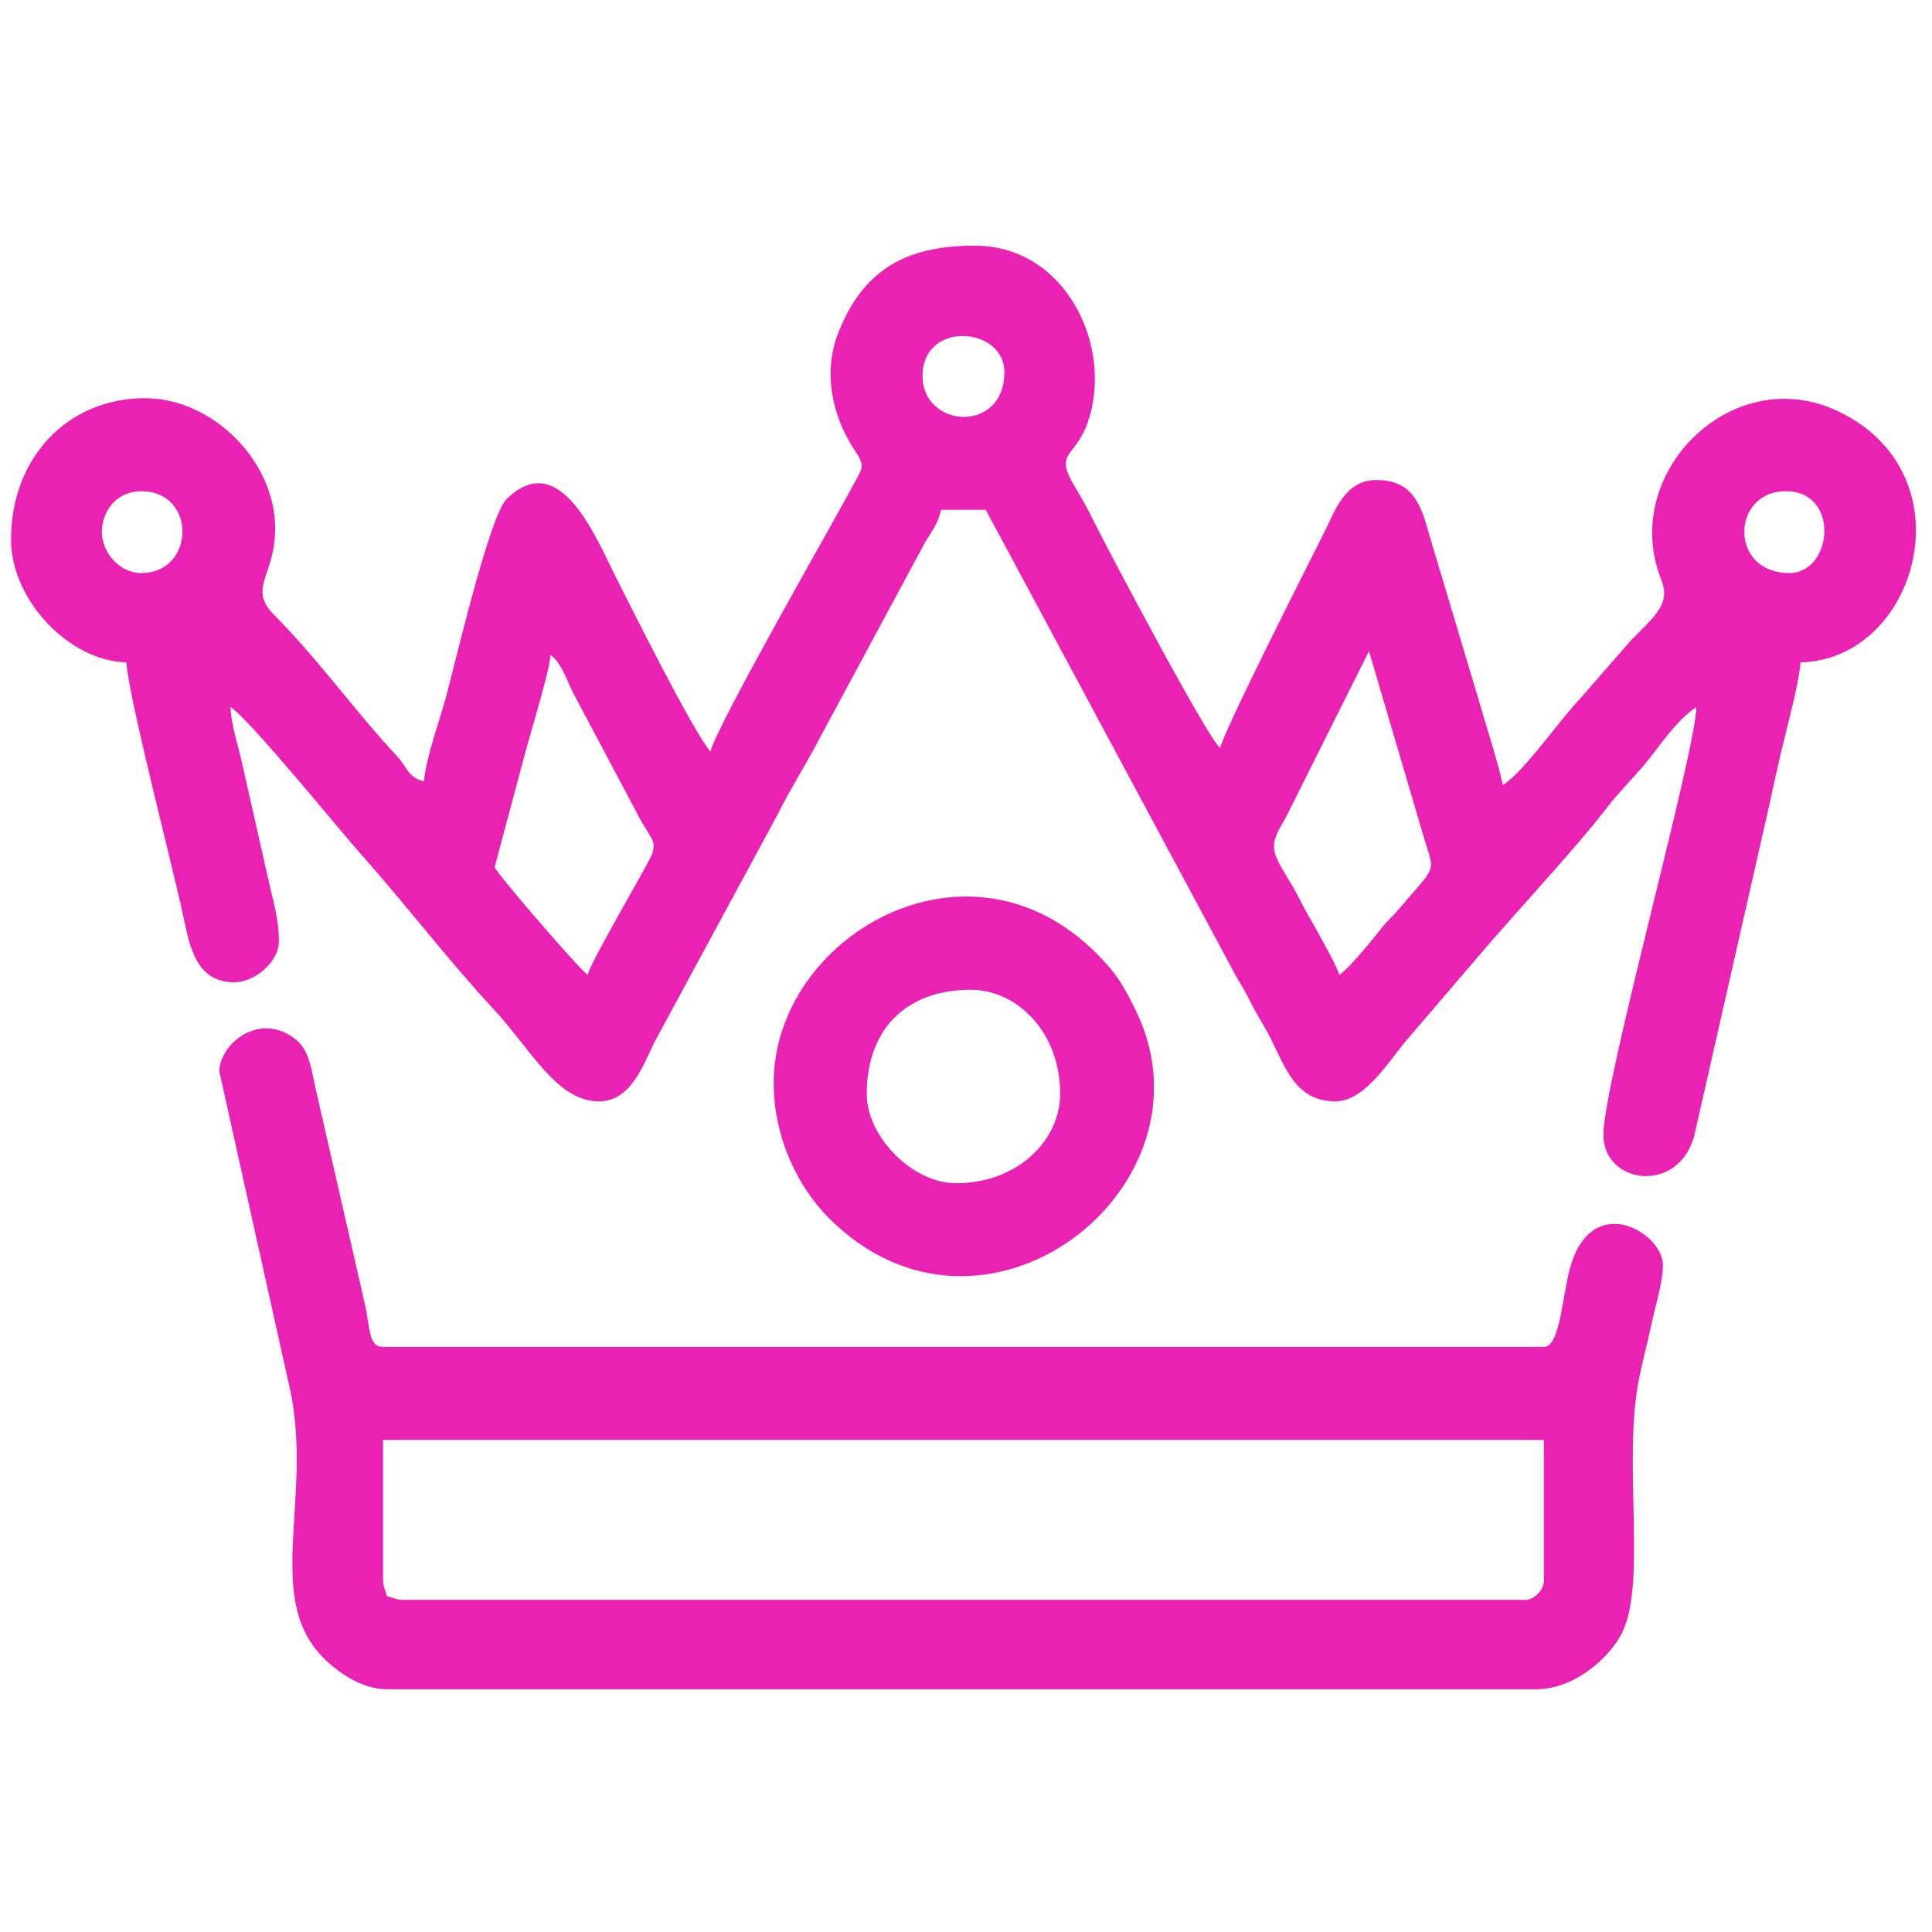
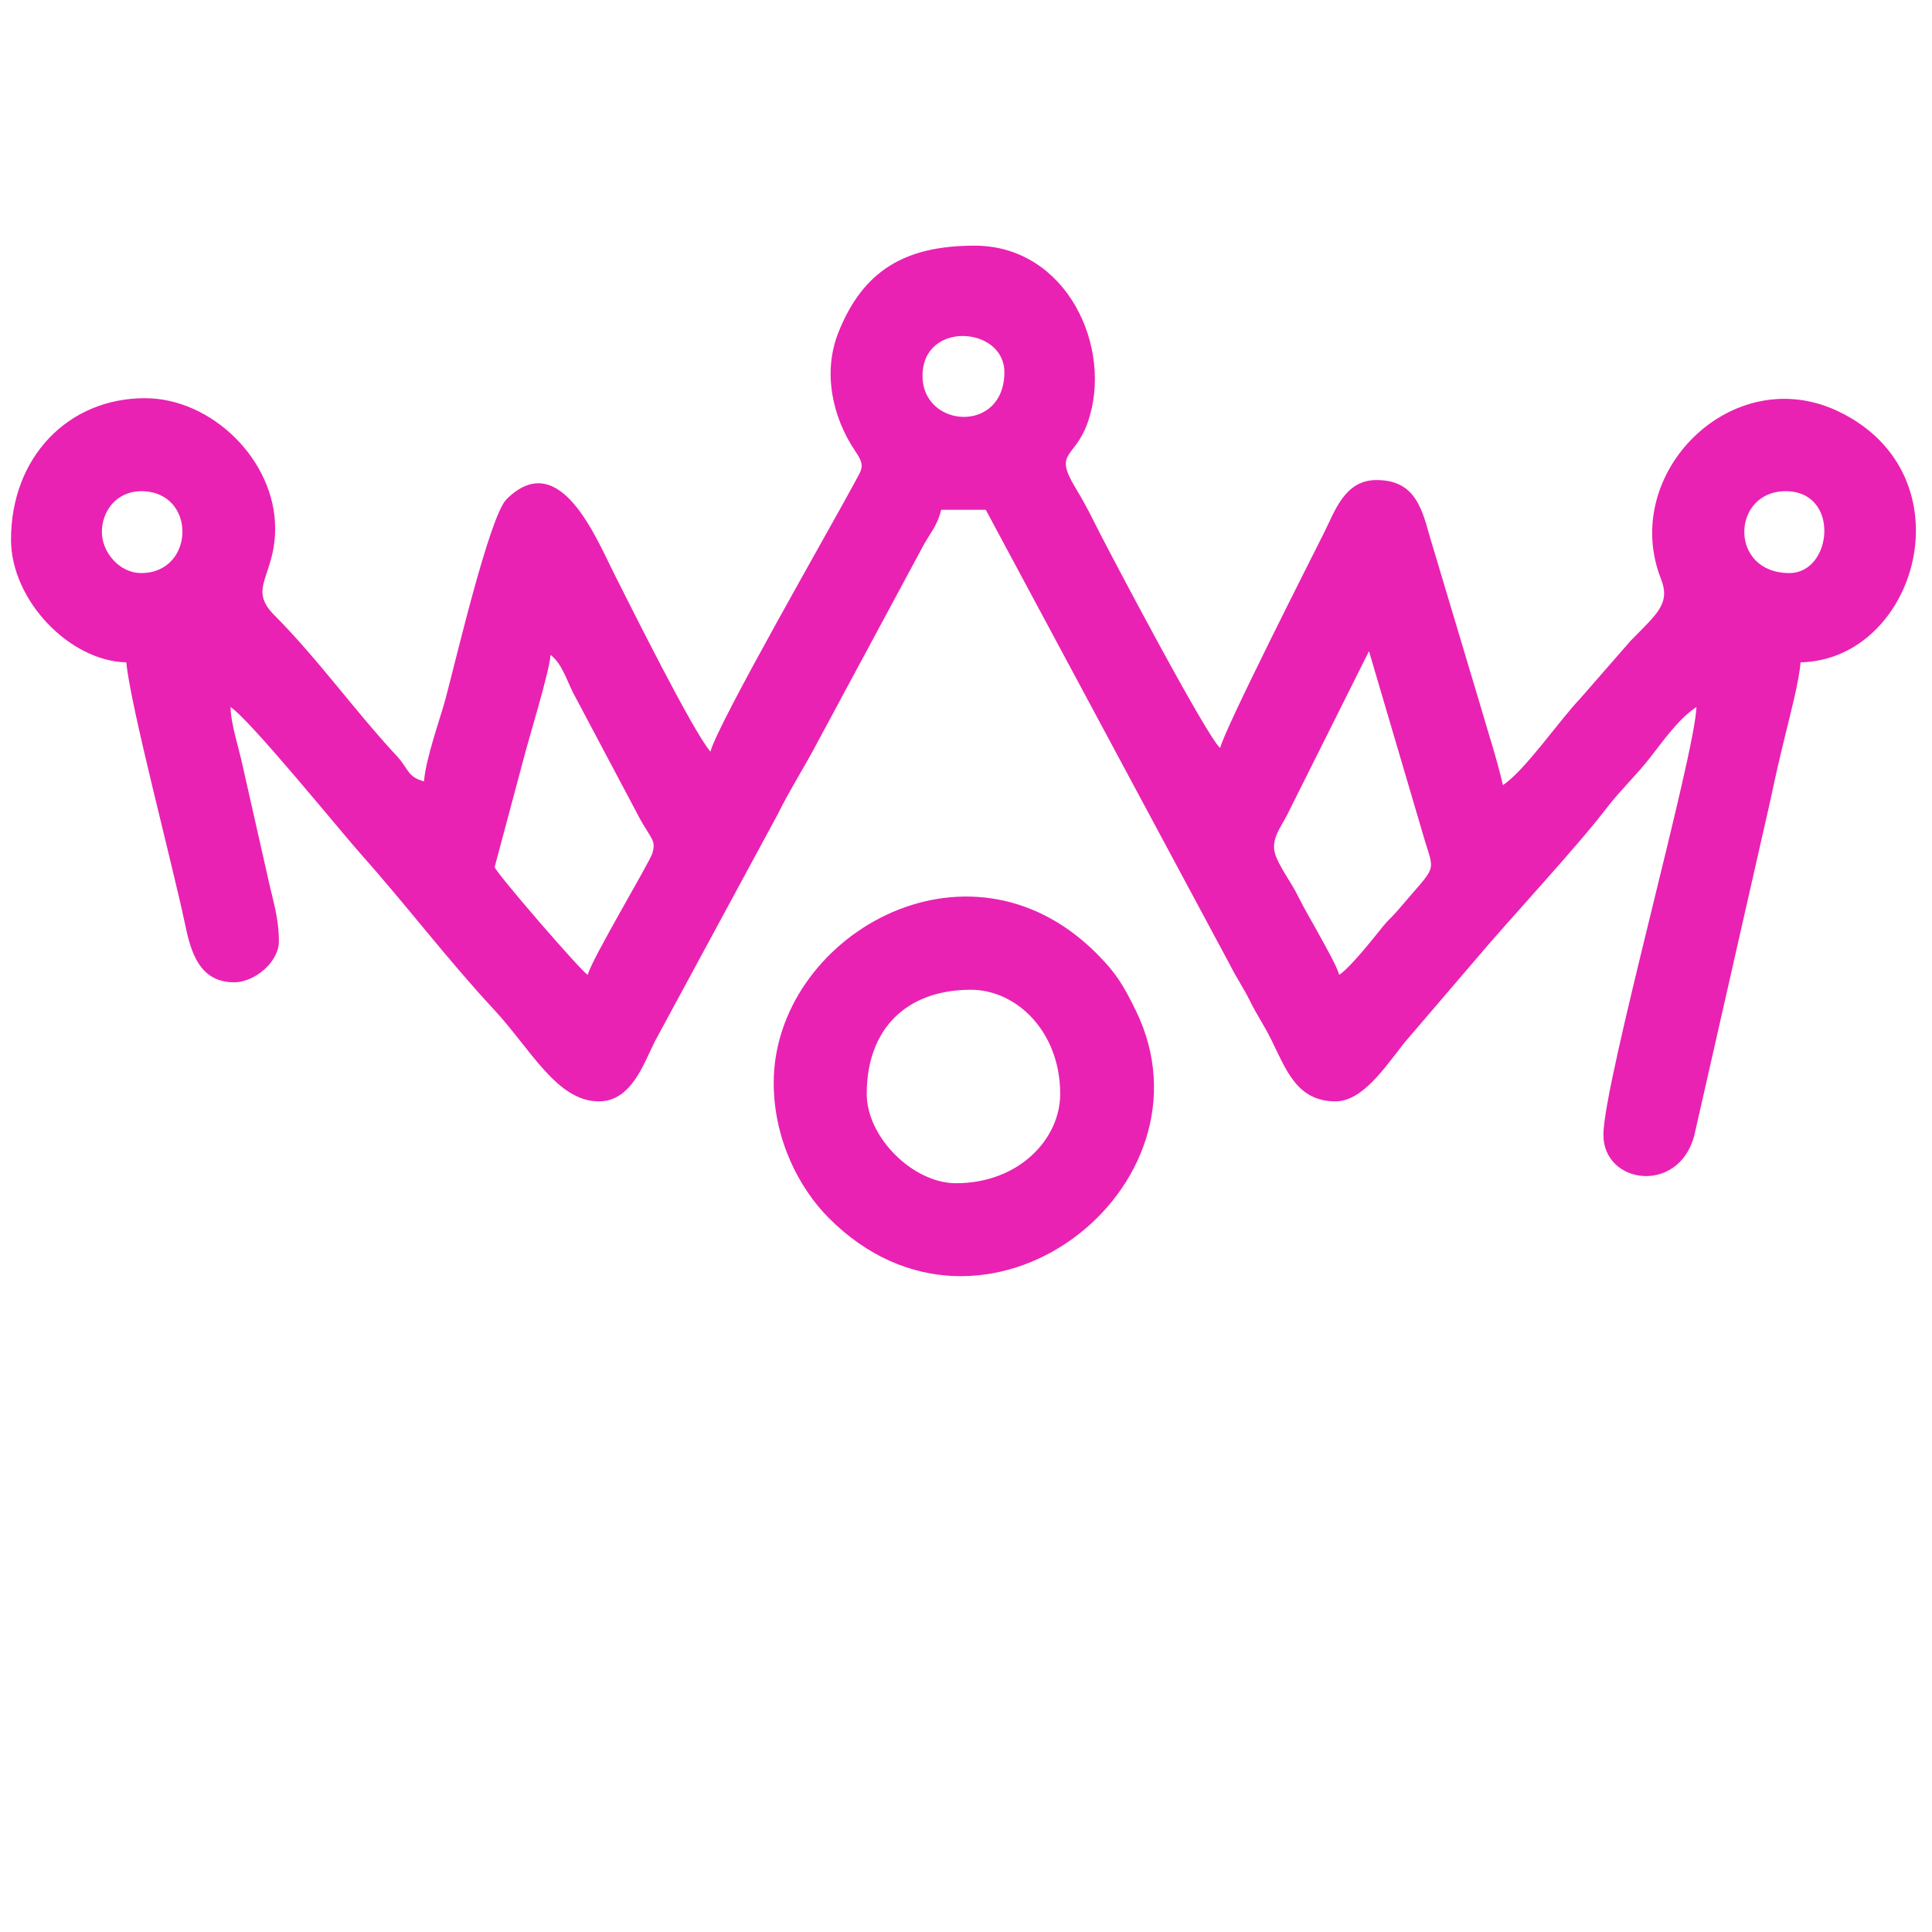
<svg xmlns="http://www.w3.org/2000/svg" xml:space="preserve" width="2362" height="2362" style="shape-rendering:geometricPrecision;text-rendering:geometricPrecision;image-rendering:optimizeQuality;fill-rule:evenodd;clip-rule:evenodd">
  <defs>
    <style>.fil0{fill:#e922b3}</style>
  </defs>
  <g id="Слой_x0020_1">
    <g id="_2634779984128">
      <path class="fil0" d="m1673.68 796.12 66.28 224.85c14.21 49.14 18.79 33.05-31.25 92.19-6.78 8.02-11.07 10.91-17.5 18.89-12.41 15.41-40.11 50.56-53.91 59.8-2.85-10.67-17.53-36.05-24.24-48.54-9.41-17.51-17.03-29.3-25.77-47.01-8.47-17.19-18.72-29.95-26.37-46.9-9.65-21.35 3.9-35.68 12.69-53.14l100.07-200.14zm-955.2 395.73c-10.24-6.86-113.71-126.68-113.71-131.91l34.55-129.2c6.44-25.77 33.28-112.15 33.68-130.07 13.36 9.79 19.7 30.27 27.26 45.52l78.82 148.61c5.42 10.81 7.91 13.98 13.5 23.27 5.69 9.45 8.56 12.89 5.02 24.98-3.27 11.16-73.72 128.59-79.12 148.8zM2187.67 700.6c-74.42 0-71.13-100.06-4.55-100.06 67.1 0 57.42 100.06 4.55 100.06zM172.66 600.54c68.22 0 66.15 100.06 0 100.06-27.36 0-48.1-26.22-48.12-49.98-.02-26.41 18.4-50.08 48.12-50.08zm955.2-141.01c0-67.92 100.06-60.52 100.06-4.55 0 75.61-100.06 68.76-100.06 4.55zm-259.27 459.4c-21.52-24.75-97.86-178.28-116.68-215.36-22.63-44.6-67.44-158.05-132.71-93.16-20.95 20.83-63.25 202.55-74.5 243.91-7.09 26.07-23.96 72.2-26.35 101-20.33-5.43-19.16-15.92-32.95-30.73-51.66-55.53-96.45-118.72-150.23-172.75-32.82-32.98 1.23-47.15 1.23-105.82 0-83.39-77.46-159.2-159.2-159.2-94.19 0-163.74 72.49-163.74 172.85 0 73.95 71.28 148.55 141 150.1 4.17 50.12 57.83 252.79 71.64 319.54 7.03 33.96 17.36 71.64 60.27 71.64 24.51 0 54.58-24.5 54.58-50.04 0-29.49-7.74-51.54-12.5-73.91l-31.84-141.01c-4.86-22.85-14.31-50.3-14.79-71.64 24.76 16.58 133.89 151.27 160.26 180.88 55.27 62.04 104.71 127.57 161.54 188.7 45.12 48.54 77.16 112.57 128.51 112.57 39.29 0 54.39-44.81 68.2-72.81l150.1-277.46c14.96-30.32 34.6-61.03 50.13-90.88l125.72-233.61c9.59-19.05 19.47-27.67 24.32-48.46h54.58l298.63 556.5c8.77 17.41 16.02 27.04 24.32 43.91 8.7 17.68 16.62 28.47 25.83 46.95 18.15 36.43 31.16 75.86 78.79 75.86 37.27 0 67.82-53.59 89.91-78.39l79.73-93.11c45.31-53.87 122.95-136.35 162.4-187.84 15.83-20.64 35.88-39.48 52.66-61.05 16.69-21.44 34.64-47.12 56.51-61.76-1.27 57.14-113.71 459.19-113.71 523.09 0 60.27 91.11 73.16 110.9 1.74l93.41-411.48c5.8-27.97 12.08-54.79 18.62-81.46 5.61-22.94 16.2-63.19 18.14-86.47 142.55-3.18 207.67-228.58 47.11-306.38-130.48-63.24-268.66 75.56-217.74 204.48 12.03 30.45-5.67 43.19-37.41 75.8l-61.47 70.45c-26.08 27.38-67.11 87.49-94.38 105.75-8.14-34.94-18.79-66.43-29.21-102.7l-60.78-203.04c-9.9-36.3-19.85-67.24-64.66-67.24-38.6 0-50.65 37.6-63.68 63.68-16.71 33.45-121.98 240.71-127.36 263.82-15.07-11.05-139.05-245.76-154.68-277.44-7.74-15.7-14.03-26.96-22.58-41.17-26.71-44.39-.35-34.38 15.46-79.72 31.65-90.79-25.76-215.73-138.4-215.73-84.84 0-136.43 30.22-166.62 106.3-19.54 49.26-6.83 104.17 20.57 144.74 12.93 19.13 8.62 21.08-2.34 41.65-24.32 45.64-167.18 294.22-174.56 325.91z" />
-       <path class="fil0" d="M468.31 1928.72v-168.3h1419.16v172.85c0 10.6-12.14 22.74-22.75 22.74H495.6c-12.28 0-12.54-2.17-22.74-4.55-2.38-10.2-4.55-10.46-4.55-22.74zm-200.13-618.61 86.9 390.69c26.8 129.89-30.82 249.34 36.92 322.42 16.81 18.13 47.84 41.96 80.86 41.96h1405.51c44.54 0 85.86-35.17 102.87-65.43 33.7-59.98 1.87-210.98 22.57-314.02 5.2-25.87 10.44-43.78 15.2-66.69 4.29-20.71 14.01-51.31 14.01-72.4 0-40.7-91.94-94.61-115.58 11.77-8.52 38.34-11.83 88.3-29.97 88.3H468.31c-18.39 0-15.43-23.57-22.74-54.59l-60.07-262.87c-5-21.5-6.93-44.74-23.68-58.2-44.66-35.9-93.64 5.56-93.64 39.06z" />
      <path class="fil0" d="M1059.63 1337.4c0-79.12 48.24-127.36 127.36-127.36 55.35 0 109.16 50.7 109.16 127.36 0 55.36-50.7 109.17-127.36 109.17-52.79 0-109.16-56.37-109.16-109.17zm-113.72-13.64c0 69.59 31.37 129.1 67.01 164.97 189.92 191.17 480.48-38.23 375.81-253-15.51-31.82-24.63-46.59-48.15-70.11-159.01-159.02-394.67-19.28-394.67 158.14z" />
    </g>
  </g>
</svg>